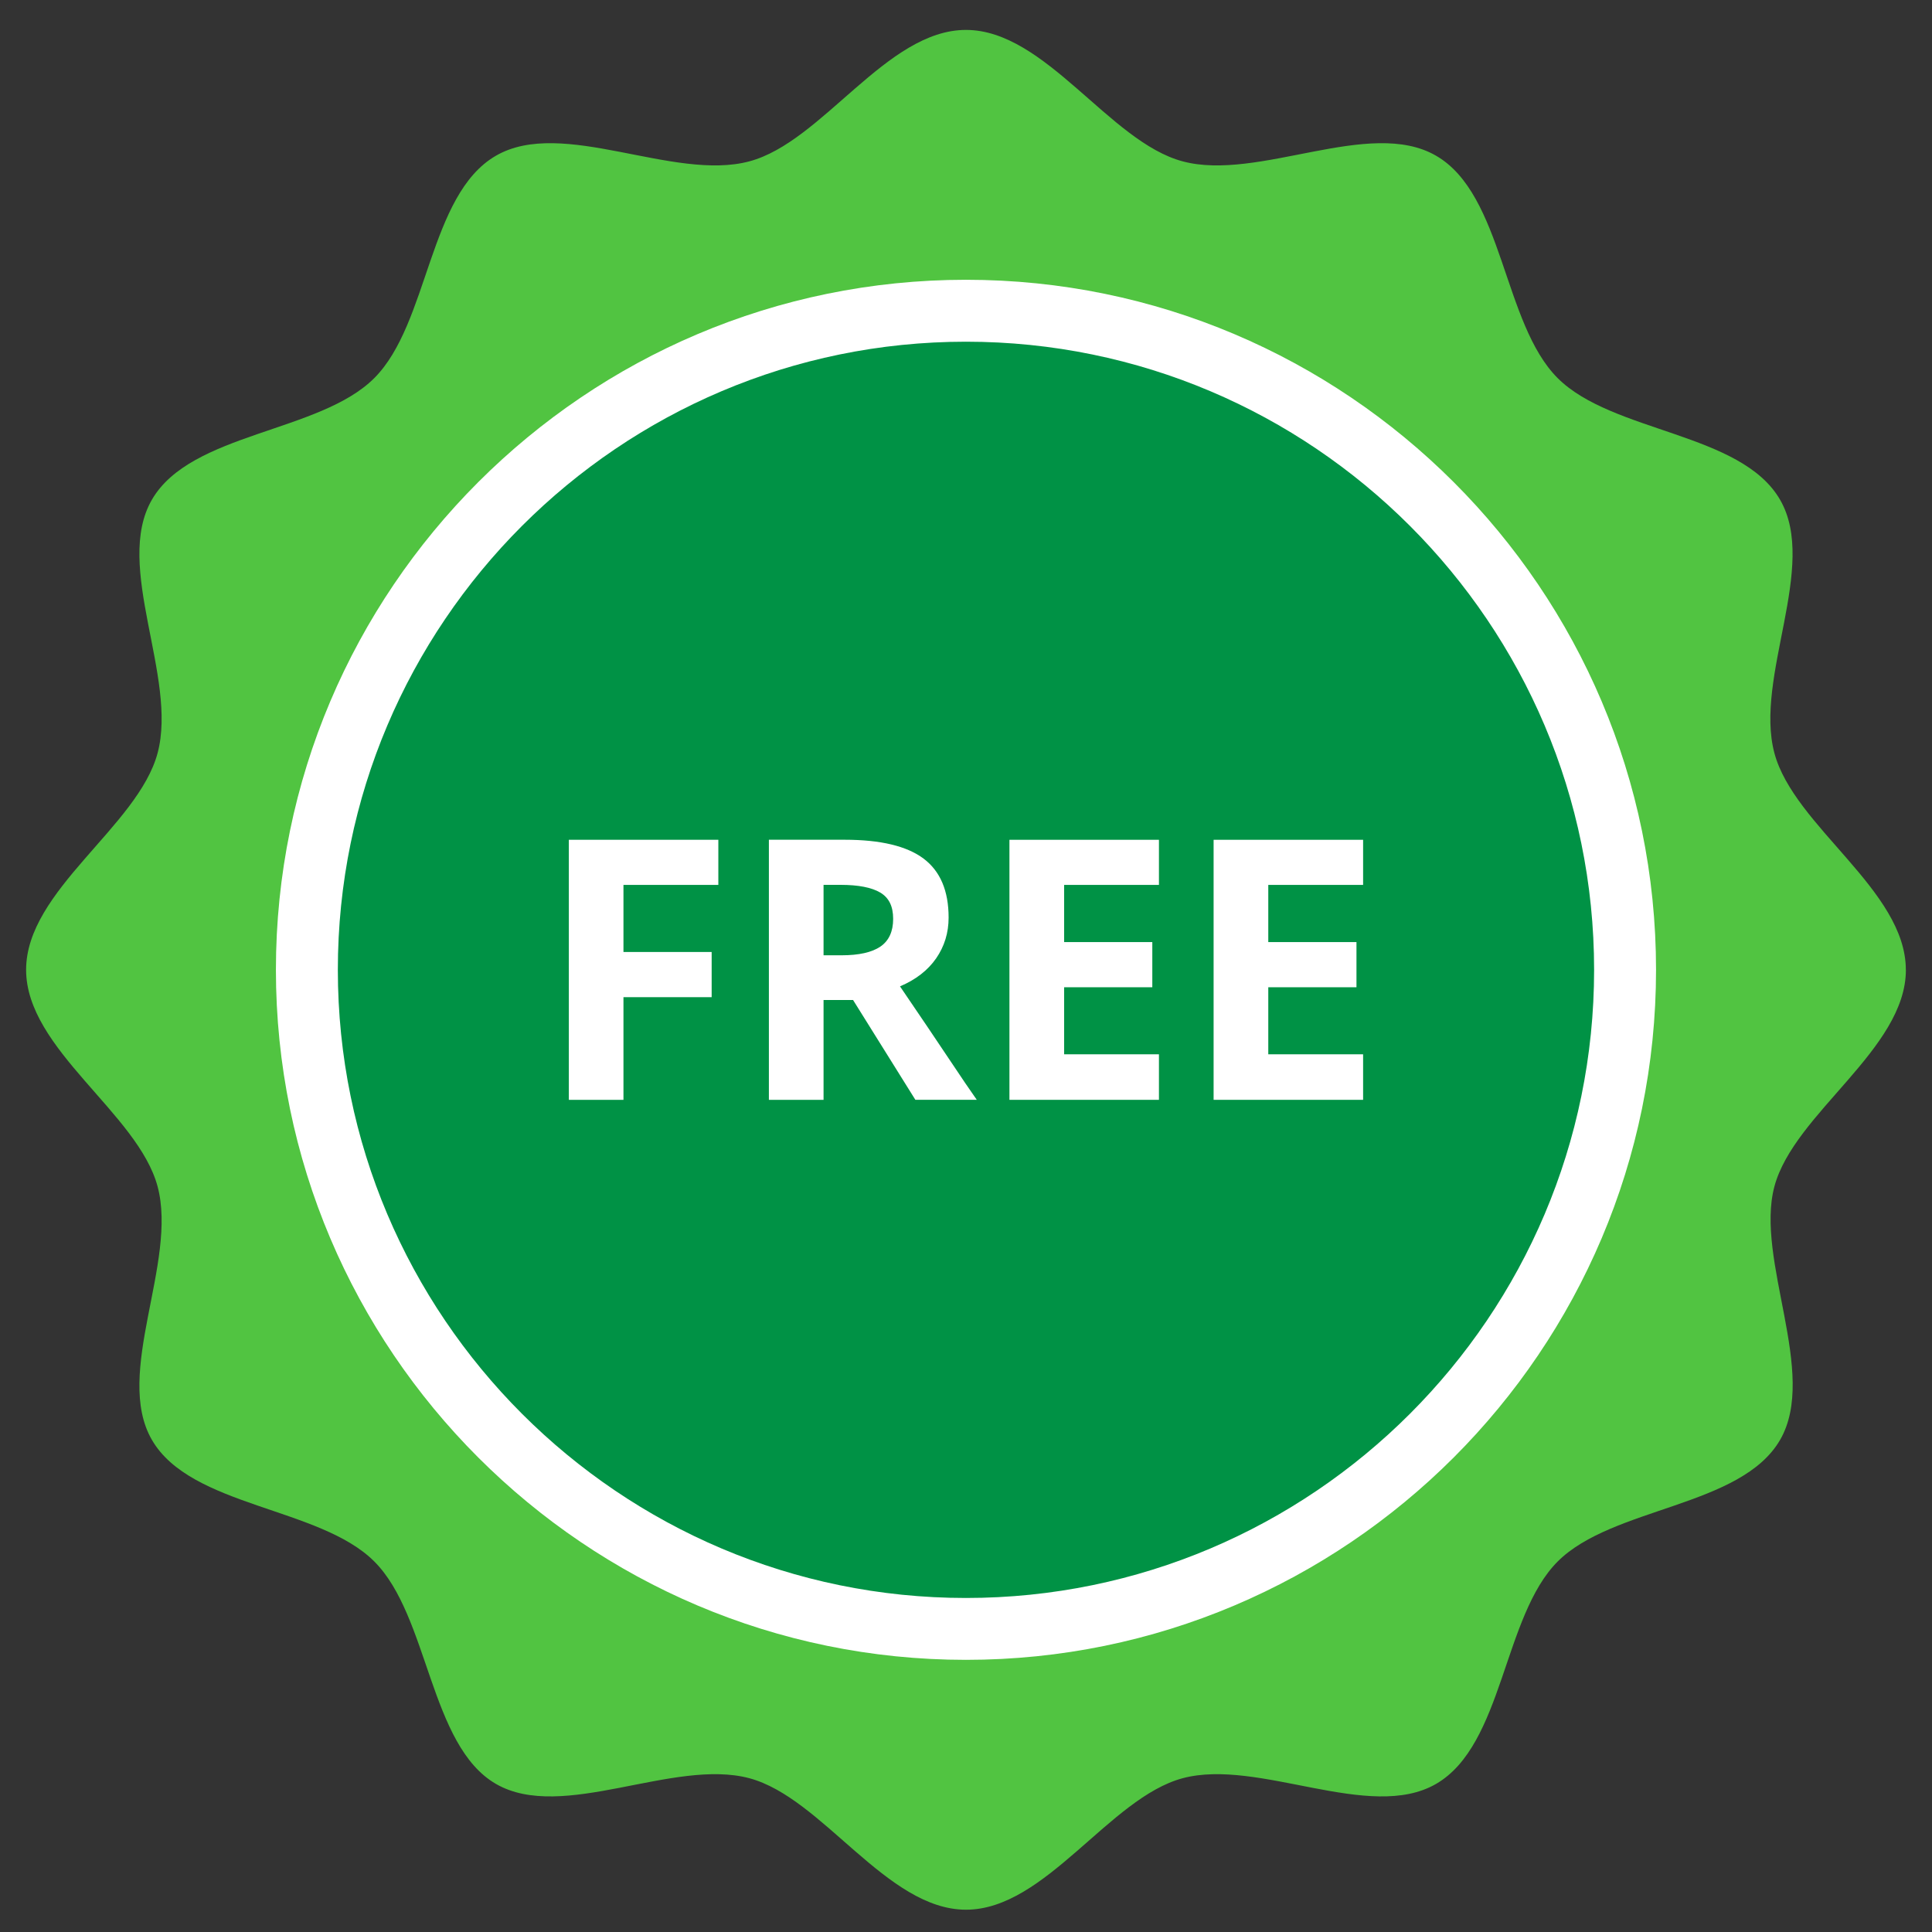
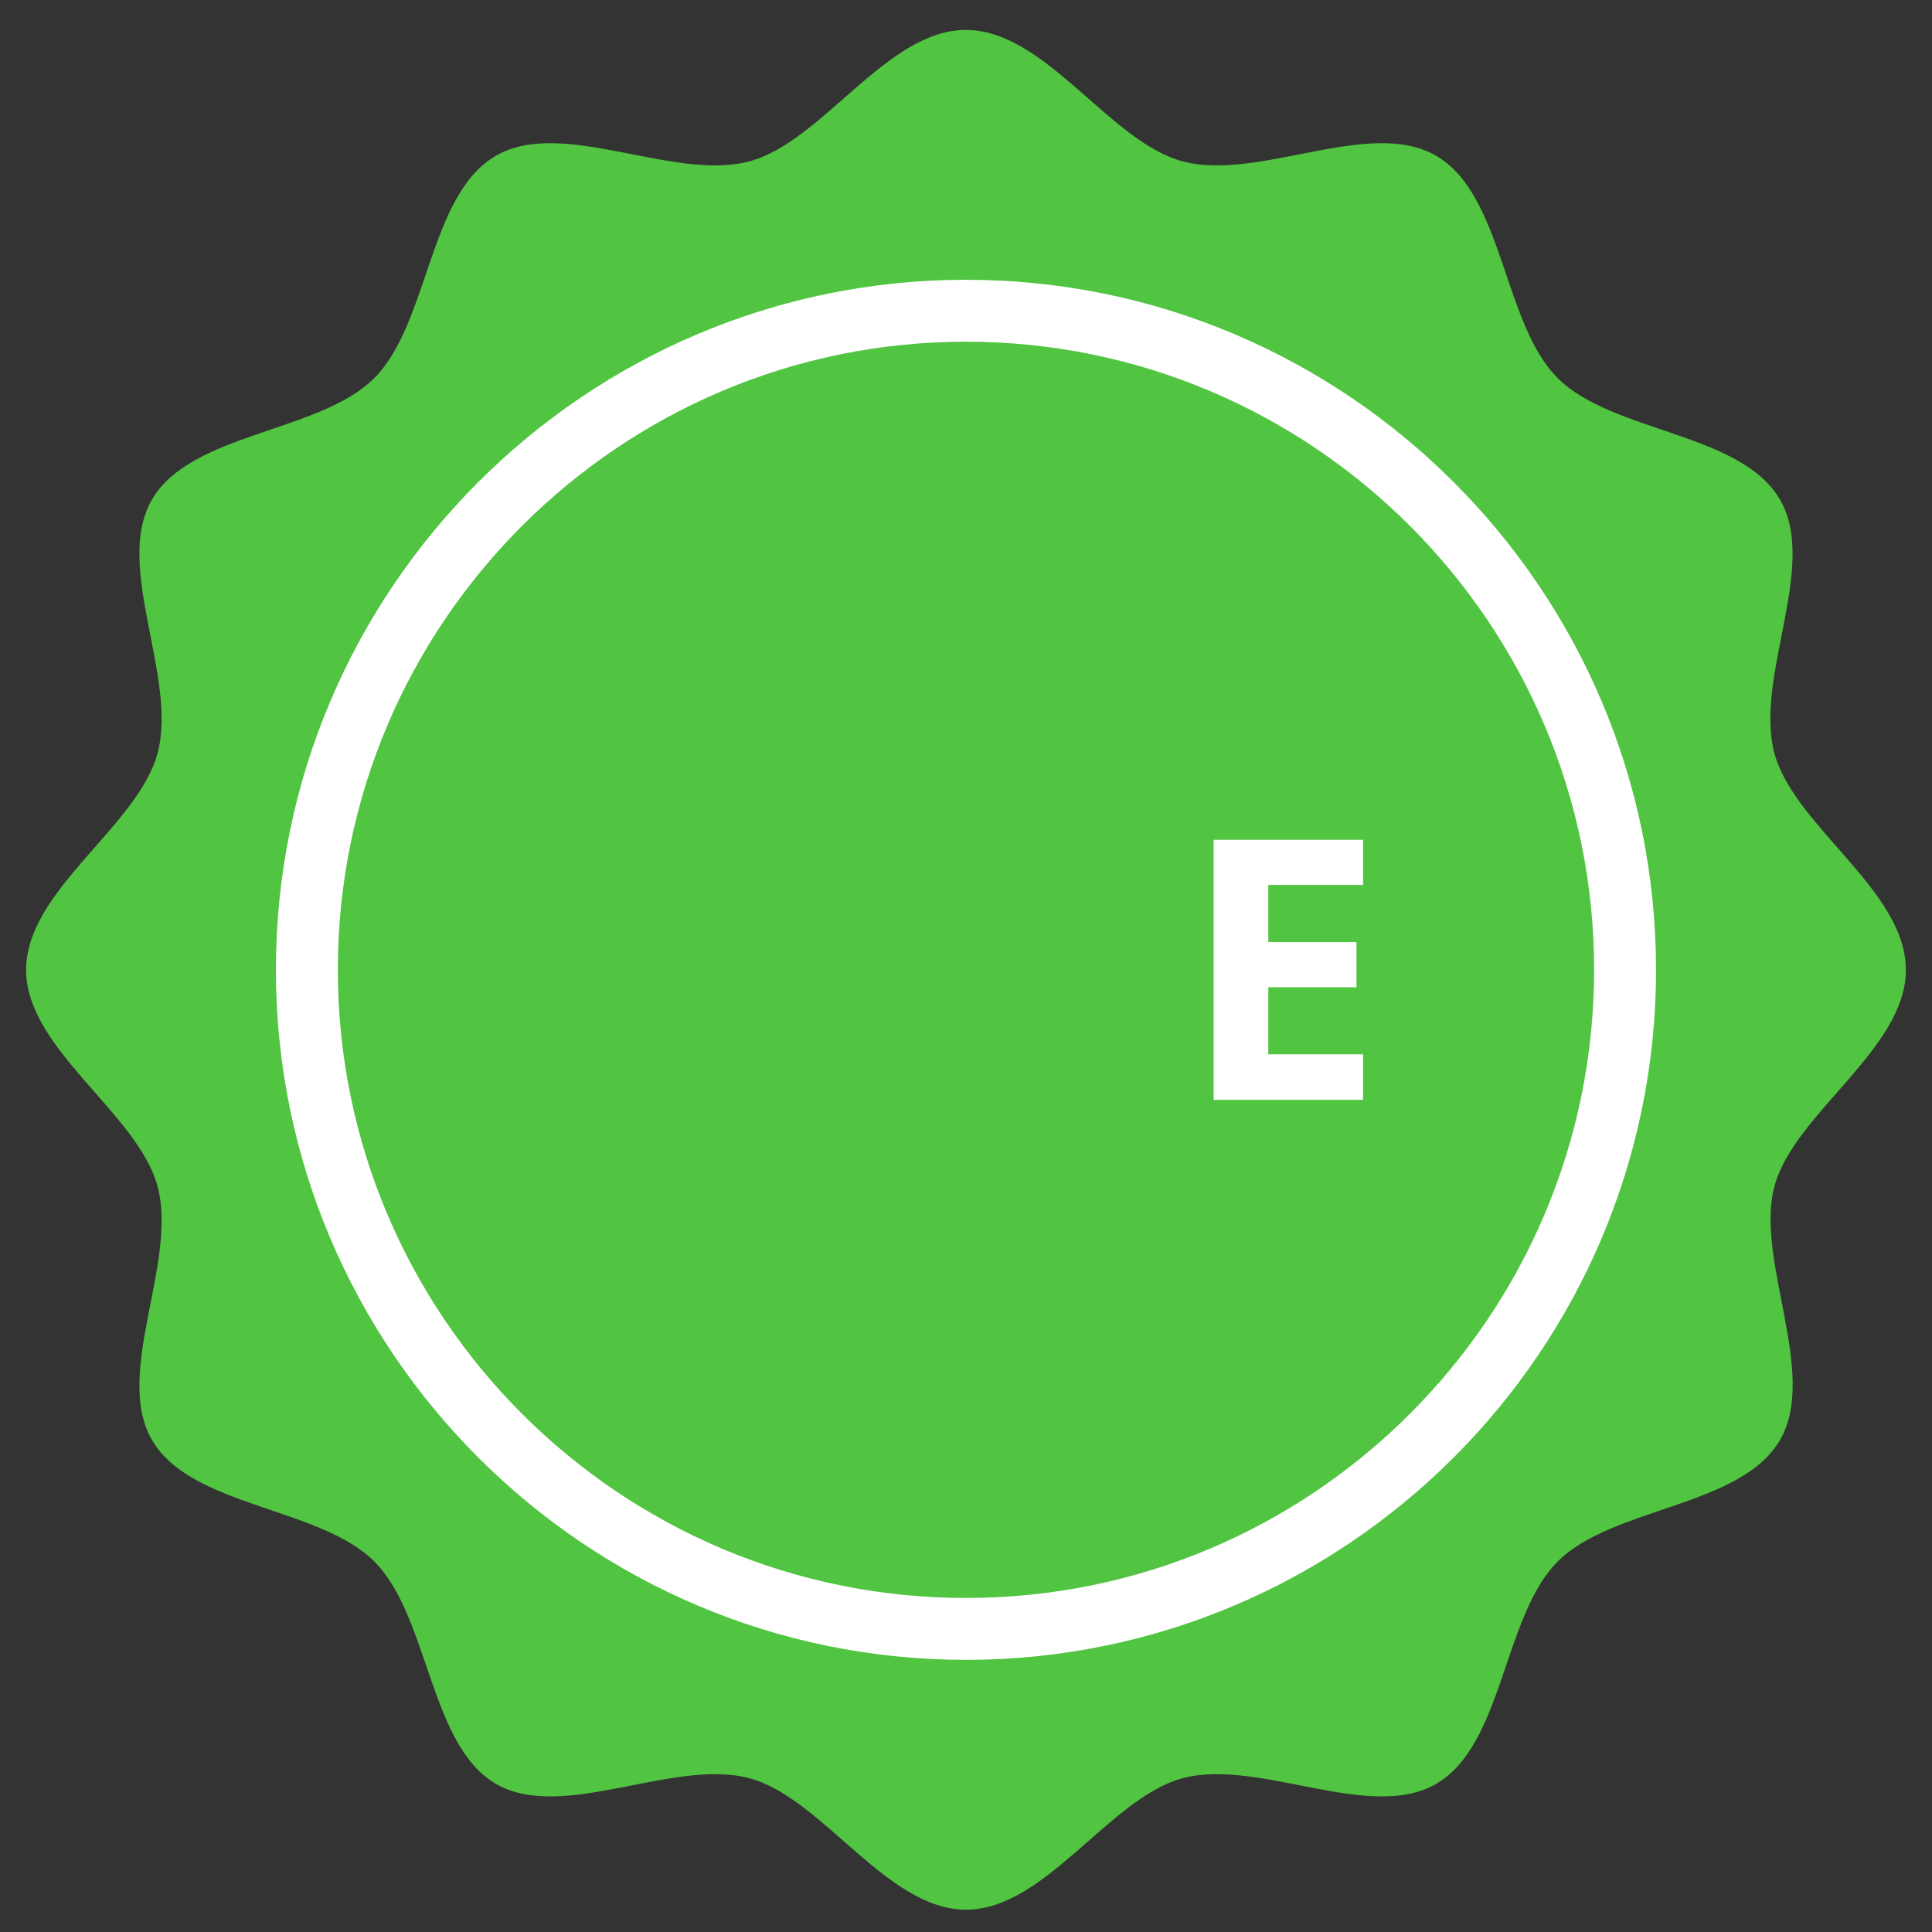
<svg xmlns="http://www.w3.org/2000/svg" width="37" height="37" viewBox="0 0 37 37" fill="none">
  <rect x="0" y="0" width="37" height="37" fill="#333333" stroke="none" />
  <path d="M36.5 18.573C36.5 20.096 34.358 21.318 33.982 22.722C33.607 24.127 34.827 26.302 34.091 27.575C33.344 28.866 30.879 28.857 29.832 29.904C28.784 30.952 28.794 33.417 27.502 34.164C26.23 34.9 24.103 33.667 22.649 34.055C21.245 34.431 20.023 36.573 18.5 36.573C16.977 36.573 15.755 34.431 14.351 34.055C12.897 33.667 10.771 34.9 9.498 34.164C8.225 33.428 8.216 30.951 7.168 29.904C6.121 28.857 3.656 28.866 2.909 27.575C2.173 26.303 3.406 24.176 3.018 22.722C2.642 21.318 0.5 20.096 0.5 18.573C0.5 17.049 2.642 15.828 3.018 14.423C3.406 12.97 2.173 10.843 2.909 9.57C3.656 8.28 6.121 8.289 7.168 7.241C8.216 6.193 8.206 3.728 9.498 2.982C10.77 2.245 12.897 3.479 14.351 3.09C15.755 2.715 16.976 0.573 18.499 0.573C20.023 0.573 21.244 2.715 22.649 3.09C24.102 3.479 26.229 2.245 27.502 2.982C28.792 3.728 28.783 6.194 29.831 7.241C30.879 8.289 33.344 8.279 34.09 9.57C34.827 10.843 33.593 12.97 33.982 14.423C34.357 15.828 36.499 17.049 36.499 18.573H36.5Z" fill="#51C441" />
-   <path d="M18.499 31.195C25.47 31.195 31.122 25.544 31.122 18.573C31.122 11.602 25.47 5.95 18.499 5.95C11.528 5.95 5.877 11.602 5.877 18.573C5.877 25.544 11.528 31.195 18.499 31.195Z" fill="#009245" />
  <path d="M18.499 31.788C11.213 31.788 5.284 25.86 5.284 18.573C5.284 11.286 11.213 5.358 18.499 5.358C25.786 5.358 31.715 11.286 31.715 18.573C31.715 25.86 25.786 31.788 18.499 31.788ZM18.499 6.544C11.867 6.544 6.47 11.94 6.47 18.573C6.47 25.207 11.866 30.603 18.499 30.603C25.133 30.603 30.529 25.207 30.529 18.573C30.529 11.94 25.133 6.544 18.499 6.544Z" fill="white" />
-   <path d="M11.941 21.063H10.894V16.083H13.757V16.947H11.94V18.232H13.629V19.097H11.94V21.064L11.941 21.063Z" fill="white" />
-   <path d="M15.772 19.152V21.063H14.725V16.082H16.176C16.864 16.082 17.367 16.203 17.687 16.443C18.007 16.683 18.167 17.06 18.167 17.573C18.167 17.864 18.087 18.124 17.928 18.354C17.768 18.584 17.538 18.762 17.236 18.89C17.618 19.45 17.929 19.912 18.17 20.273C18.411 20.635 18.59 20.898 18.706 21.062H17.53L16.337 19.151H15.772V19.152ZM15.772 18.295H16.115C16.45 18.295 16.698 18.239 16.861 18.128C17.023 18.017 17.105 17.84 17.105 17.597C17.105 17.353 17.022 17.191 16.857 17.093C16.692 16.996 16.439 16.946 16.099 16.946H15.772V18.294V18.295Z" fill="white" />
-   <path d="M22.195 21.063H19.332V16.083H22.195V16.947H20.379V18.042H22.068V18.907H20.379V20.191H22.195V21.064V21.063Z" fill="white" />
  <path d="M26.105 21.063H23.242V16.083H26.105V16.947H24.289V18.042H25.978V18.907H24.289V20.191H26.105V21.064V21.063Z" fill="white" />
</svg>